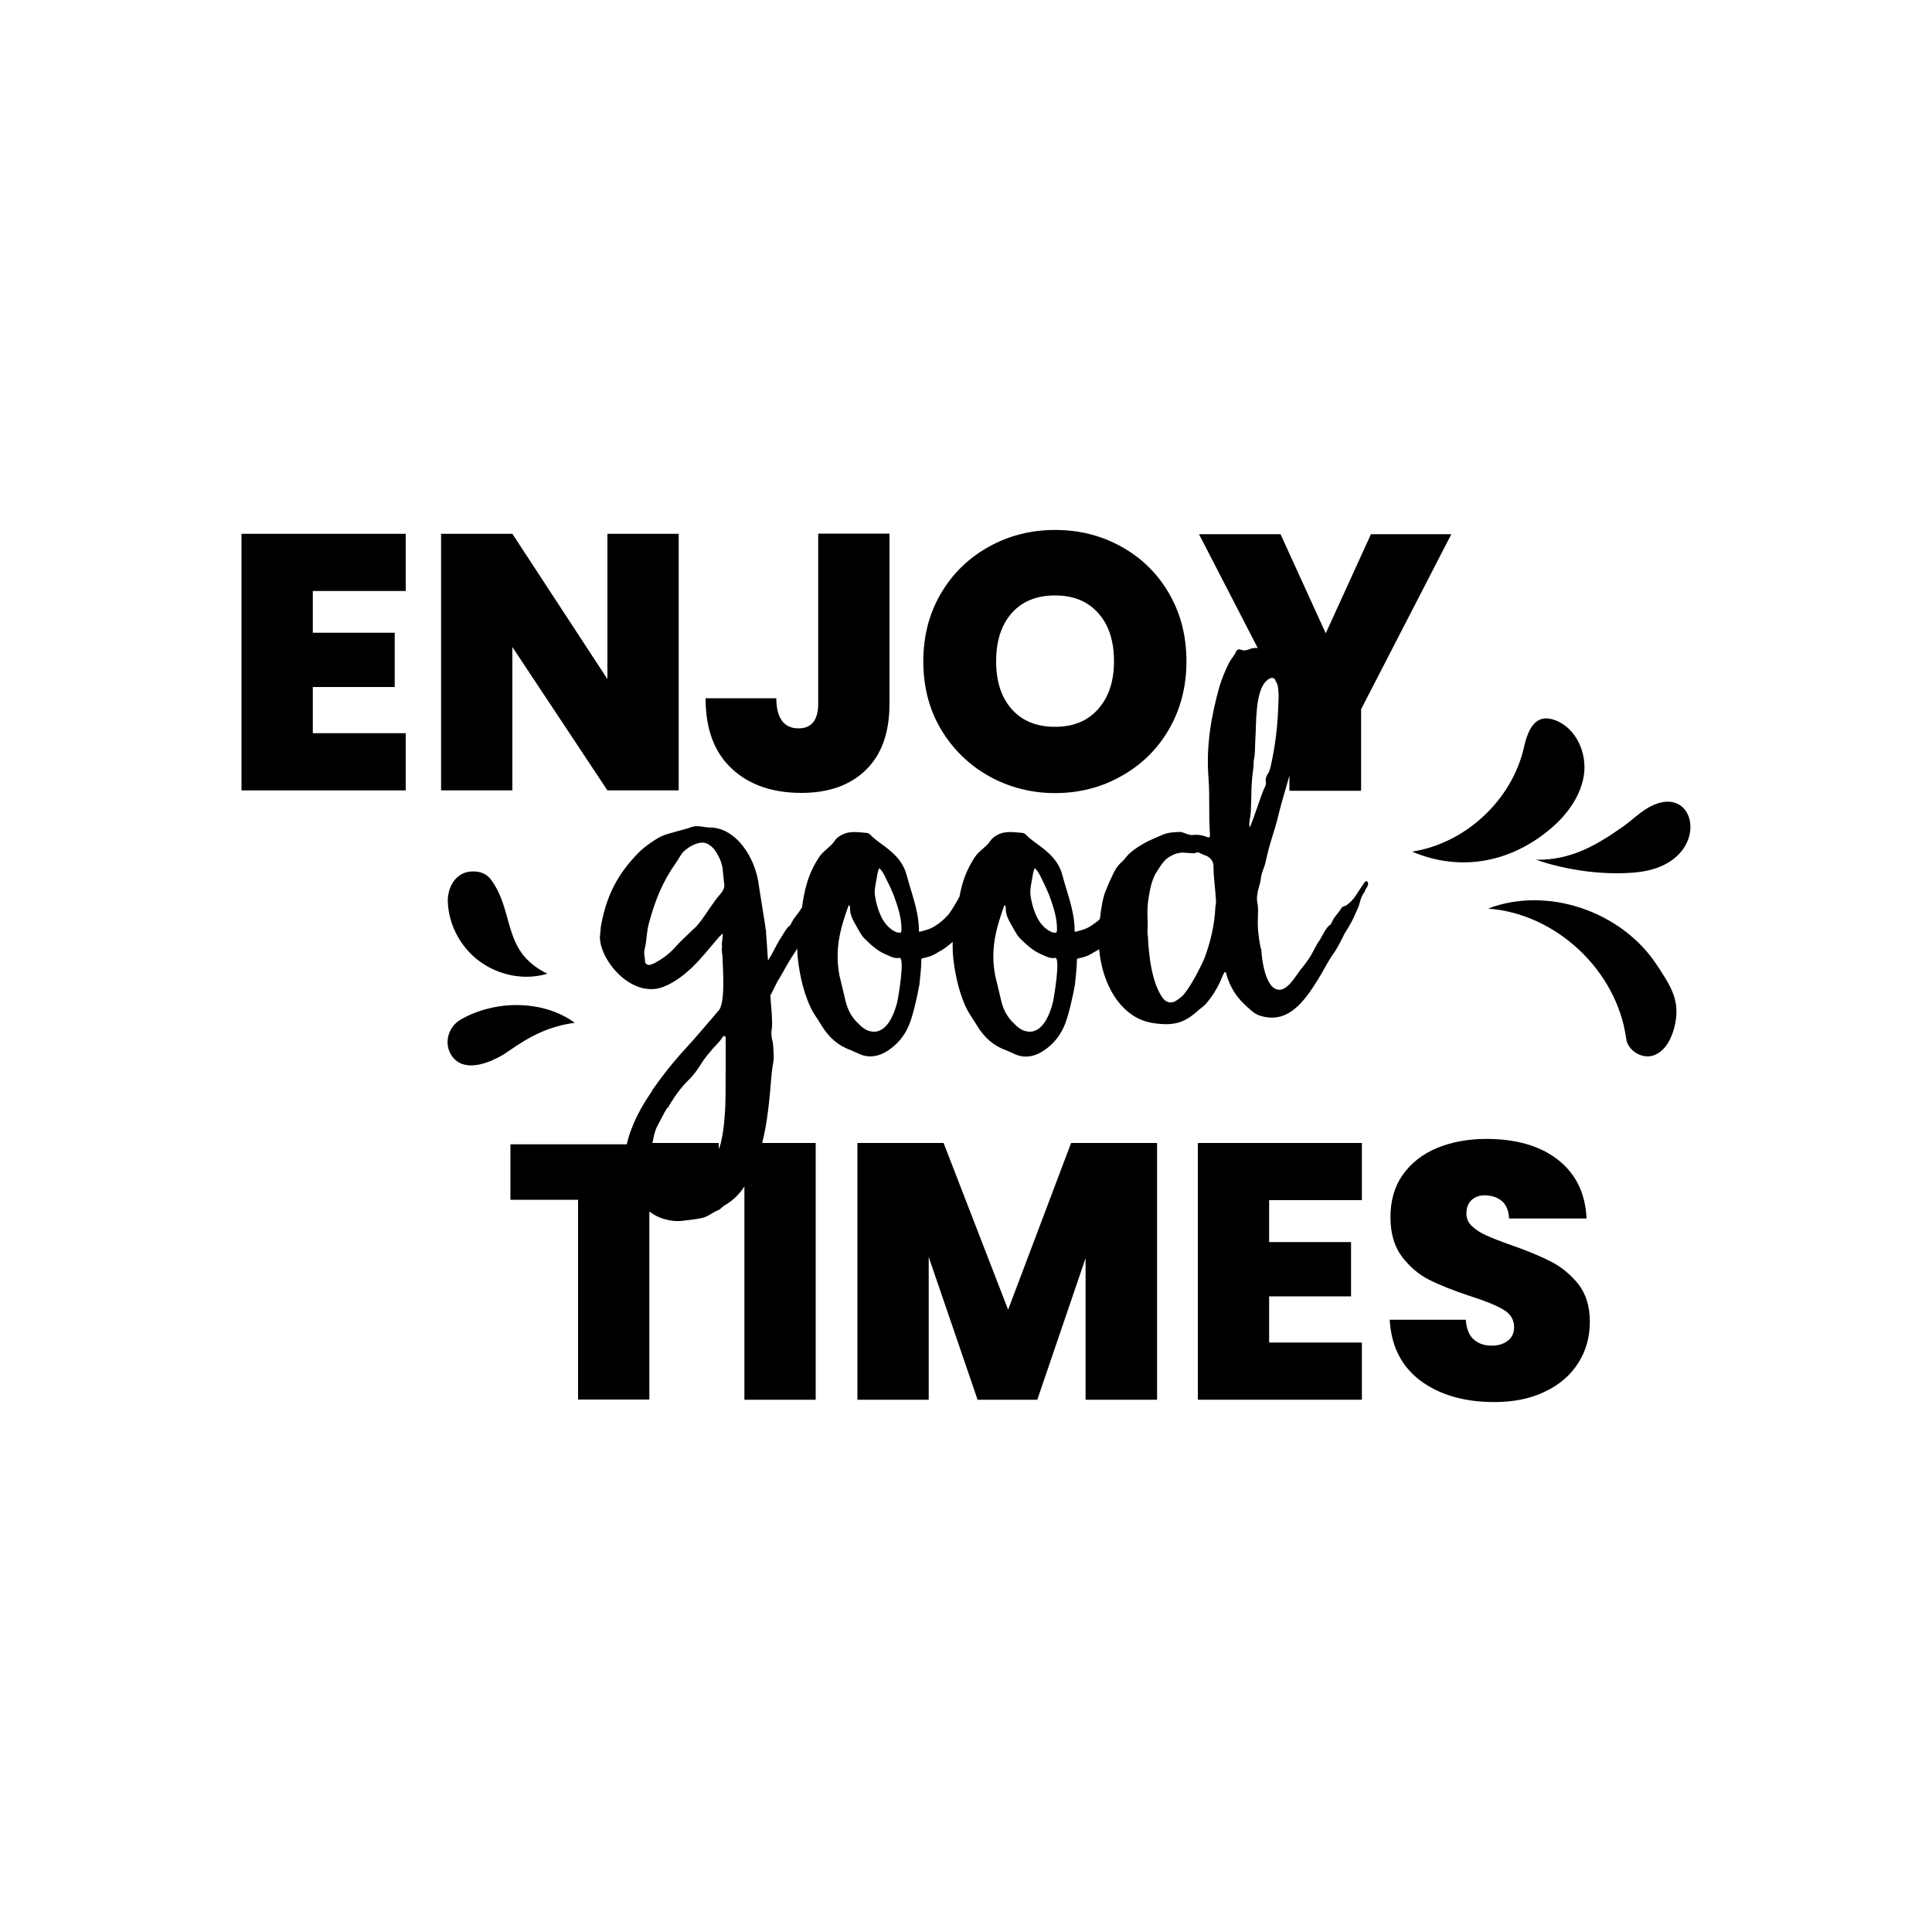
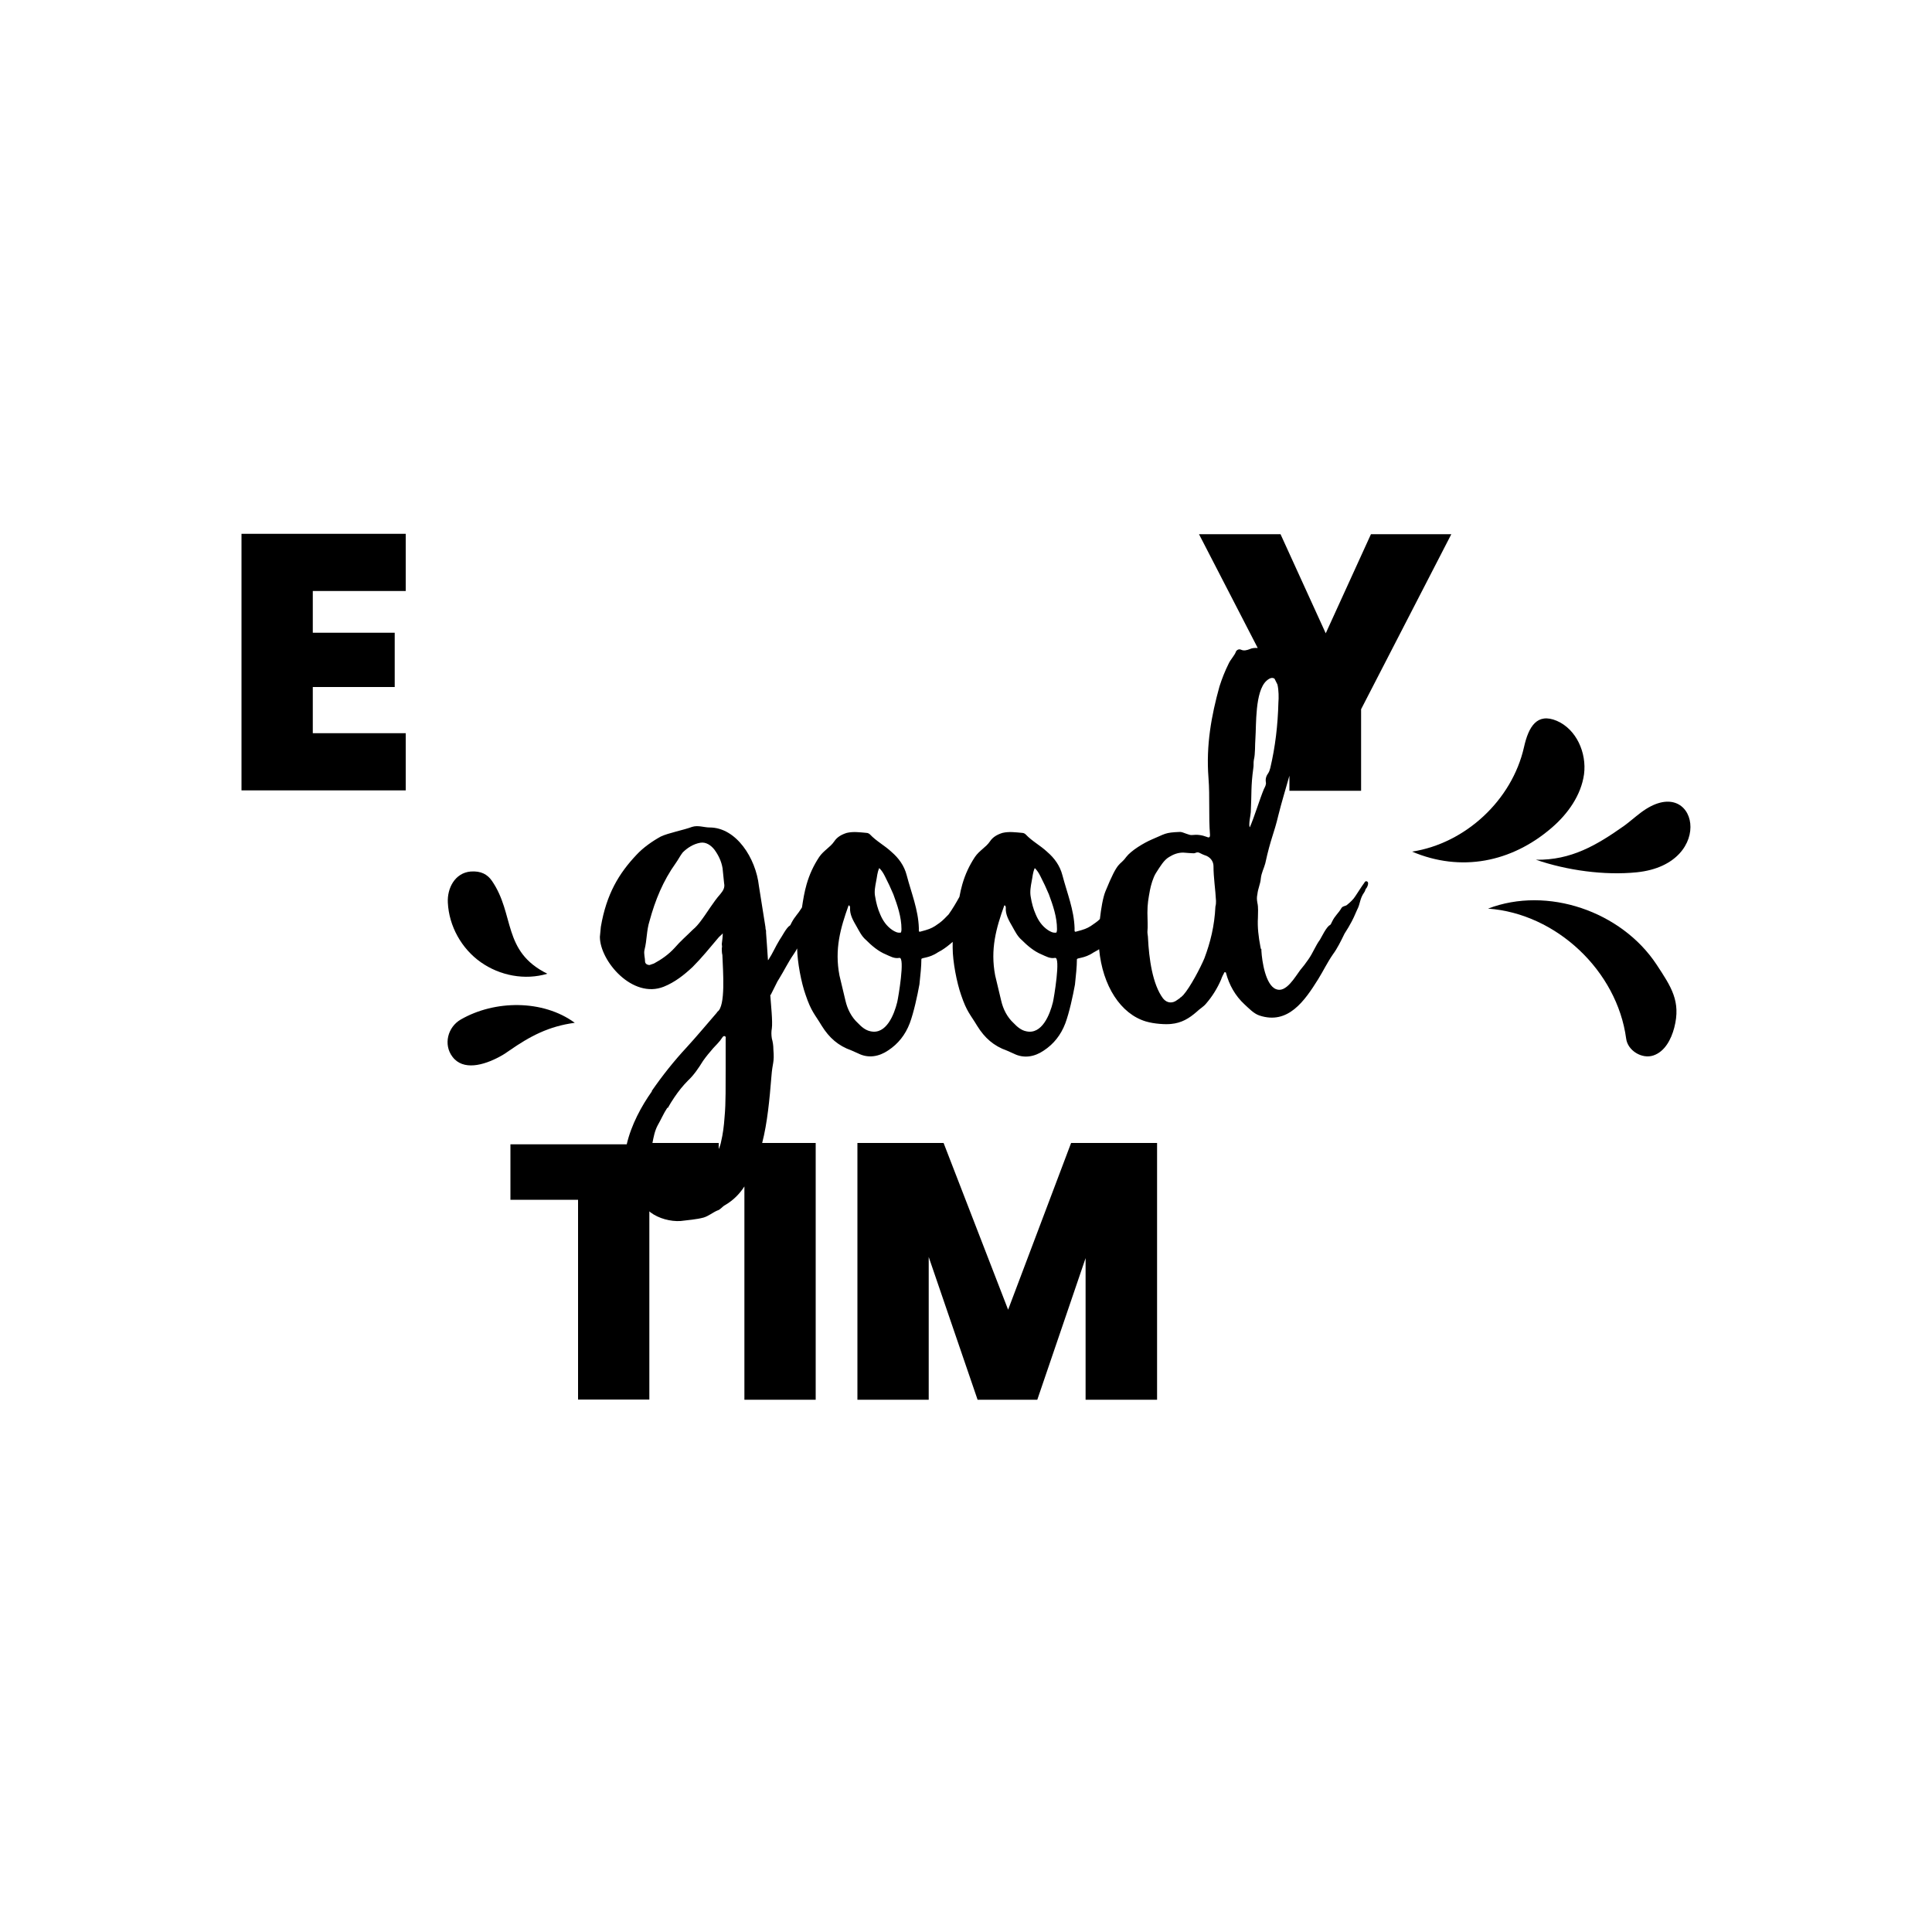
<svg xmlns="http://www.w3.org/2000/svg" version="1.1" id="Layer_1" x="0px" y="0px" viewBox="0 0 1000 1000" style="enable-background:new 0 0 1000 1000;" xml:space="preserve">
  <g>
    <g>
      <polygon points="125,409.1 210,409.1 210,379.5 161.9,379.5 161.9,355.6 204.3,355.6 204.3,327.5 161.9,327.5 161.9,305.9 210,305.9 210,276.3 125,276.3 " />
-       <polygon points="265.2,334.9 314.4,409.1 351.3,409.1 351.3,276.3 314.4,276.3 314.4,351.5 265.2,276.3 228.3,276.3 228.3,409.1 265.2,409.1 " />
-       <path d="M378.7,397.8c9,8.4,21,12.6,36.1,12.6c14.2,0,25.3-4,33.4-11.9c8.1-7.9,12.2-19.3,12.2-34.3v-88h-36.9v88 c0,8.5-3.4,12.8-10.2,12.8c-7.5,0-11.4-5.2-11.5-15.6h-36.6C365.2,377.3,369.7,389.4,378.7,397.8z" />
-       <path d="M511.8,401.7c10.4,5.8,21.9,8.8,34.3,8.8c12.4,0,23.9-2.9,34.3-8.8c10.4-5.8,18.7-13.9,24.7-24.3c6-10.4,9-22.1,9-35.1 c0-13.1-3-24.8-9-35.1c-6-10.4-14.2-18.4-24.6-24.2c-10.4-5.8-21.8-8.7-34.4-8.7c-12.4,0-23.9,2.9-34.3,8.7 c-10.4,5.8-18.7,13.8-24.8,24.2c-6.1,10.4-9.1,22.1-9.1,35.1c0,13.1,3,24.8,9.1,35.1C493.1,387.7,501.4,395.8,511.8,401.7z M523.7,317.3c5.4-6.1,12.9-9.1,22.4-9.1c9.4,0,16.9,3,22.3,9.1c5.5,6.1,8.2,14.4,8.2,25c0,10.3-2.7,18.5-8.2,24.7 c-5.5,6.2-12.9,9.2-22.3,9.2c-9.5,0-17-3-22.4-9.1c-5.4-6.1-8.1-14.3-8.1-24.8C515.6,331.7,518.3,323.4,523.7,317.3z" />
      <path d="M707.8,456.4c-0.5-0.5-1.3-0.3-1.6,0.5c-1.6,2.1-3.1,4.7-4.7,7c-1,1.6-2.6,3.1-4.2,4.4c-0.8,0.8-2.1,0.5-2.9,1.6 c-1.8,3.1-3.4,3.9-5,7.3c-0.3,0.5-0.5,1.3-1,1.6c-1.8,0.8-4.4,6.3-5.2,7.6c-2.3,3.1-3.6,6.8-6,10.2c-1.6,2.3-2.6,3.6-4.2,5.5 c-2.6,3.4-7.3,12-12.5,9.9c-5.5-2.1-7.3-14.6-7.6-19.8c0-2.3,0,0.5-0.5-2.1c-1-5.2-1.6-10.2-1.3-15.1c0-2.6,0.3-5.2-0.3-7.8 c-0.3-1.6-0.3-2.9,0-4.2c0.3-3.1,1.6-5.5,1.8-8.3c0.3-2.9,1.6-5.2,2.3-7.8c2.9-13.3,4.4-14.9,6.8-25c1.6-6.5,3.7-13.3,5.7-20.4 v7.8h37.1v-42.2l46.7-90.6h-41.6l-23.4,51.3l-23.4-51.3h-42.2l30.4,58.9c-1.5-0.1-2.9,0-4.2,0.6c-1.3,0.5-2.9,1-4.4,0.3 c-1-0.5-2.1,0-2.6,0.8c-0.8,2.3-2.9,4.2-3.9,6.5c-1.8,3.6-3.4,7.6-4.7,11.7c-4.2,15.1-7,30.5-5.7,47.2c0.8,10.2,0,19.8,0.8,29.7 c0,1-0.3,1.6-1.6,1c-2.6-1-5-1.3-7.6-1c-1.6,0.3-4.7-1.6-6.3-1.6c-8.1,0.3-7.6,1-14.6,3.9c-4.2,1.8-10.7,5.7-13.3,9.1 c-3.6,5-3.9,1-10.7,17.7c-1.3,3.1-2.3,9-2.9,14.4c-0.7,0.7-1.5,1.4-2.4,2l-2.3,1.6c-2.1,1.3-3.4,1.8-7.6,2.9 c-1,0.3-0.8-0.5-0.8-1.8c-0.3-9.6-3.9-18.2-6.3-27.4c-1.3-5-4.2-8.9-7.8-12c-3.6-3.4-7.8-5.5-11.2-9.1c-0.3-0.3-1-0.8-1.8-0.8 c-3.4-0.3-6.8-0.8-10.2,0c-2.6,0.8-5,2.1-6.5,4.4c-2.1,3.1-5.5,4.7-7.8,8.1c-2.9,4.4-5,8.9-6.5,14.1c-0.6,2.1-1.1,4.3-1.5,6.5 c-1.7,3.1-3.6,6.3-5.6,9.1c-1.3,1.3-2.9,3.1-4.7,4.4l-2.3,1.6c-2.1,1.3-3.4,1.8-7.6,2.9c-1,0.3-0.8-0.5-0.8-1.8 c-0.3-9.6-3.9-18.2-6.3-27.4c-1.3-5-4.2-8.9-7.8-12c-3.6-3.4-7.8-5.5-11.2-9.1c-0.3-0.3-1-0.8-1.8-0.8c-3.4-0.3-6.8-0.8-10.2,0 c-2.6,0.8-5,2.1-6.5,4.4c-2.1,3.1-5.5,4.7-7.8,8.1c-2.9,4.4-5,8.9-6.5,14.1c-1.1,3.8-1.8,7.9-2.4,12c-0.1,0.1-0.2,0.2-0.2,0.3 c-2.1,3.4-3.4,4.2-5.2,7.6c-0.3,0.5-0.5,1.3-1,1.6c-1.6,0.8-4.2,6-5.2,7.3c-2.1,3.4-3.6,7-5.7,10.2l-0.3,0.3 c-0.3-5.5-0.8-10.9-1-14.3v-1c-0.3-0.8-0.3-1.6-0.3-1.8l-3.4-21.4c-1.6-14.3-11.7-30.2-25.5-30.2c-2.9,0-6-1.3-9.1-0.3 c-4.2,1.6-12.2,3.1-16.2,5c-4.2,2.3-9.1,5.7-12.5,9.4c-9.1,9.6-15.6,20.3-18.5,37.3l-0.5,5.2c0,12.5,16.9,32.3,33.1,25.8 c5.7-2.3,10.4-6,14.9-10.2c4.7-4.7,8.9-9.9,13.3-15.1c0.3-0.5,1.8-1.6,2.3-2.3c0,1.6-0.3,3.9-0.5,5.5c0,0.8,0.3,1.6,0,2.1 c0,1,0,2.6,0.3,3.6c0.3,8.3,1.8,26.6-2.6,29.4c0,0.3-0.3,0.3-0.3,0.5c-5.2,6-10.2,12-15.4,17.7c-6.8,7.3-12.8,14.9-18.2,22.7v0.3 c-5.4,7.6-10.7,17.4-13,27.4h-60.2V621h35v103.4h36.9v-97.4l0.7,0.6c4.2,3.1,10.2,4.7,15.4,4.4c3.9-0.5,8.3-0.8,12-1.8 c2.6-0.8,4.7-2.6,7-3.6c1.8-0.5,2.6-2.1,4.2-2.9c4.4-2.6,7.5-5.9,9.9-9.6v110.4h36.9V591.6h-27.7c2.7-10.5,3.8-22.4,4.8-34.6 c0.5-7,1.6-6.8,1-13.8c0-2.1-0.3-3.9-0.8-5.7c-0.3-1.8-0.3-3.6,0-5.2c0.5-3.4-0.5-12.8-0.8-17.2l0.3-0.3l3.4-6.8l0.8-1.3 c2.6-4.2,4.7-8.6,7.6-12.8c0.7-1,1.3-2,1.8-3c0.1,7,2.1,17.7,4.4,24.1c2.9,8.6,4.7,9.9,8.3,15.9c3.9,6.3,8.6,10.4,15.4,12.8 l3.6,1.6c5.2,2.6,10.7,1.6,15.4-1.6c5.2-3.4,8.9-8.1,11.2-14.1c2.1-5.7,3.9-14.1,5-20.1c0.5-4.7,1-9.4,1-13c0-1,3.7-0.3,8.6-3.6 l1.8-1c2.1-1.3,4-2.8,5.8-4.4c0,1,0,2.1,0,3.1c0,7,2.1,18,4.4,24.5c2.9,8.6,4.7,9.9,8.3,15.9c3.9,6.3,8.6,10.4,15.4,12.8l3.6,1.6 c5.2,2.6,10.7,1.6,15.4-1.6c5.2-3.4,8.9-8.1,11.2-14.1c2.1-5.7,3.9-14.1,5-20.1c0.5-4.7,1-9.4,1-13c0-1,3.7-0.3,8.6-3.6l1.8-1 c0.4-0.2,0.7-0.4,1.1-0.7c1.8,19.1,11.2,33.5,24.2,37.4c4.4,1.3,10.2,1.6,13,1.3c5.5-0.5,9.4-2.9,13.3-6.3c1.6-1.6,3.6-2.6,5-4.4 c3.1-3.6,5.7-7.8,7.6-12.2c0.5-1.6,1.3-2.9,1.8-3.9c0.8,0,0.8,0.3,0.8,0.5c1.6,6,4.7,11.7,9.6,16.2c2.3,2.1,4.7,4.7,7.6,5.7 c14.9,5,23.5-7.6,30.5-18.8c2.6-4.2,4.7-8.6,7.6-12.8c2.3-3.1,4.2-7,6-10.7l2.1-3.4c2.9-5,2.9-5.7,4.4-8.9 c1.8-3.4,1.3-5.7,3.7-9.1c0.3-0.3,0.8-1.8,0.8-1.8C707.8,459.3,708.6,456.9,707.8,456.4z M372.9,462.7c-3.9,4.4-6.8,9.6-10.4,14.3 c-1,1.3-2.3,2.9-3.9,4.2c-3.1,3.1-6.5,6-9.4,9.4c-3.1,3.4-6.8,6-10.7,8.1l-2.3,0.8c-1,0-2.1-0.5-2.3-1.6c0-2.1-0.8-4.2-0.3-6.3 c1.3-5,1-9.9,2.6-14.9c2.9-10.7,7-20.8,13.6-30c1.3-1.8,2.3-3.9,3.6-5.5c2.3-2.3,5.5-4.4,9.1-5c2.9-0.5,5.5,1.3,7.3,3.6 c2.1,2.9,3.6,6,4.2,9.6l0.8,7.8C375.3,459.5,374.2,461.1,372.9,462.7z M375,578.6c-0.3,4.2-0.8,8.3-1.8,12.5 c-0.2,1.2-0.7,2.5-1.2,3.7v-3.2h-34.3c0.6-3.1,1.2-6.3,2.7-9.1c1.8-3.1,3.1-6.3,5-9.1h0.3c1-1.8,2.1-3.6,3.4-5.5 c2.1-3.1,4.4-6,7-8.6c3.1-2.9,5.5-6.5,7.8-10.2c1.6-2.3,3.4-4.4,5.2-6.5c1.6-1.8,3.4-3.4,4.7-5.5c0.3-0.5,0.8-1,1.3-0.8 c0.8,0.3,0.5,1,0.5,1.3v15.4C375.5,561.7,375.8,570.3,375,578.6z M453.5,456.1c0.5-2.3,0.5-4.4,1.6-6.8c1.3,1.3,2.1,2.6,2.9,4.2 c1.6,3.1,3.1,6.3,4.4,9.4c2.1,5.7,4.2,11.7,4.2,18c0,0.5,0,1-0.3,1.8c-1.8,0.3-3.1-0.5-4.4-1.3c-3.1-2.1-5-5-6.3-8.1 c-1.3-2.9-2.1-6-2.6-9.1C452.4,461.6,453,458.7,453.5,456.1z M464.4,518.7c-1.6,6.5-5.7,16.9-13.8,15.1c-2.6-0.5-4.7-2.3-6.5-4.2 c-3.4-3.1-5.5-7.3-6.5-11.7l-3.1-13c-2.6-13.6,0.5-24.5,4.7-36.2c0.3-0.3,0.8,0.3,0.8,1c-0.3,3.6,1.6,6.8,3.4,9.9 c1.3,2.3,2.6,5,4.7,6.8c3.1,3.1,6.5,6,10.4,7.6c2.3,1,4.4,2.3,7,1.8C468.6,495.2,464.9,516.6,464.4,518.7z M534,456.1 c0.5-2.3,0.5-4.4,1.6-6.8c1.3,1.3,2.1,2.6,2.9,4.2c1.6,3.1,3.1,6.3,4.4,9.4c2.1,5.7,4.2,11.7,4.2,18c0,0.5,0,1-0.3,1.8 c-1.8,0.3-3.1-0.5-4.4-1.3c-3.1-2.1-5-5-6.3-8.1c-1.3-2.9-2.1-6-2.6-9.1C533,461.6,533.5,458.7,534,456.1z M545,518.7 c-1.6,6.5-5.7,16.9-13.8,15.1c-2.6-0.5-4.7-2.3-6.5-4.2c-3.4-3.1-5.5-7.3-6.5-11.7l-3.1-13c-2.6-13.6,0.5-24.5,4.7-36.2 c0.3-0.3,0.8,0.3,0.8,1c-0.3,3.6,1.6,6.8,3.4,9.9c1.3,2.3,2.6,5,4.7,6.8c3.1,3.1,6.5,6,10.4,7.6c2.3,1,4.4,2.3,7,1.8 C549.1,495.2,545.5,516.6,545,518.7z M629.1,469.2c-0.5,10.2-2.6,18.5-5.7,26.8c-2.1,5-7.3,14.9-10.9,19c-1,1-1.3,1.3-1.6,1.3 c0,0.3-0.5,0.5-1.6,1.3c-2.3,1.8-5.2,1.8-7.3-0.8c-5.5-7.3-7.3-20.8-7.8-31.3c0-1-0.3-2.1-0.3-3.1c0.3-3.1,0-6.5,0-9.9 c0-4.7,0.5-7.3,1.3-11.7c0.5-2.6,1.6-6.5,3.1-8.9c2.3-3.6,4.2-6.8,6.8-8.3c2.1-1.3,4.4-2.3,7.3-2.3c0.8,0,5.2,0.5,6,0.3 c2.1-1,2.3,0,5,1c2.9,0.8,4.7,3.1,4.7,5.7c0,6,1,12,1.3,18C629.4,467.3,629.4,468.1,629.1,469.2z M647.4,420.4 c0.5-9.9,0-13.3,1.3-22.7c0.3-1.6,0-2.9,0.3-4.4c0.8-3.4,0.5-7.3,0.8-11.2c0.5-6.8-0.3-24.2,5.7-29.7c1.9-1.7,3.2-1.8,4.2-1.1 l1.5,3c0.7,2.9,0.7,7,0.5,9.3c-0.3,11.7-1.6,22.9-4.2,33.9c-0.3,1-0.5,1.8-1,2.6c-1,1.3-1.6,2.9-1.3,4.7c0.3,1.3-0.5,2.6-1,3.6 c-2.1,5-5,14.6-7.3,19.8C646.1,427,647.4,421.5,647.4,420.4z" />
      <polygon points="521.8,677.9 488.4,591.6 443.8,591.6 443.8,724.5 480.7,724.5 480.7,650.6 506,724.5 536.9,724.5 561.9,651.2 561.9,724.5 598.9,724.5 598.9,591.6 554.4,591.6 " />
-       <polygon points="620,724.5 704.9,724.5 704.9,694.9 656.9,694.9 656.9,671 699.3,671 699.3,642.9 656.9,642.9 656.9,621.2 704.9,621.2 704.9,591.6 620,591.6 " />
-       <path d="M802.8,653c-5.5-2.8-12.4-5.7-20.8-8.6c-5.7-2-9.9-3.7-12.8-5c-2.9-1.3-5.3-2.9-7.3-4.7c-1.9-1.8-2.9-4-2.9-6.5 c0-3,0.9-5.3,2.6-7c1.8-1.6,4-2.5,6.8-2.5c3.6,0,6.6,1,9,3c2.3,2,3.5,5,3.7,9h40.1c-0.6-13.1-5.6-23.2-14.8-30.4 c-9.2-7.2-21.6-10.8-37-10.8c-9.5,0-18.1,1.6-25.6,4.7c-7.5,3.1-13.4,7.8-17.7,13.8c-4.3,6.1-6.4,13.4-6.4,22 c0,8.4,2,15.2,5.9,20.4c4,5.2,8.6,9.2,13.9,11.9c5.3,2.7,12.3,5.5,21,8.4c8.2,2.6,14.1,5,17.7,7.2c3.6,2.1,5.5,5.2,5.5,9 c0,3-1.1,5.4-3.3,7.1c-2.2,1.7-5,2.5-8.4,2.5c-3.8,0-6.8-1.1-9.2-3.2c-2.4-2.1-3.8-5.5-4.1-10.2h-39.4c0.8,13.7,6.1,24.2,16,31.6 c9.9,7.3,22.6,11,38.1,11c10.2,0,19-1.8,26.5-5.5c7.5-3.6,13.2-8.6,17.1-14.9c4-6.3,5.9-13.4,5.9-21.3c0-7.8-2-14.2-5.9-19.3 C813,659.8,808.3,655.8,802.8,653z" />
      <path d="M803.1,428.5c8.4-7.2,15.3-16.9,16.8-27.8c1.4-11-3.9-23.2-14.1-27.6c-10.2-4.3-14.6,2.9-17,13.7 c-6.2,27.3-30.2,49.7-57.9,54C756.1,451.5,782.3,446.4,803.1,428.5z" />
      <path d="M770.2,470.3c35.3,2.5,66.8,32.2,71.5,67.3c0.8,6.2,8.2,10.7,14.1,8.7c5.9-2,9.2-8.3,10.8-14.4c3.5-13.6-1.5-21-9.2-32.7 C839.2,471.7,800.9,458.5,770.2,470.3z" />
      <path d="M849.3,420.6c-3.2,2.4-6.1,5-8.6,6.8c-14.3,10.1-27.5,17.9-45.7,17.6c16,5.5,35.4,8.2,52.2,6.5 C889.1,447.2,878.4,398.7,849.3,420.6z" />
      <path d="M248.8,498c9.9,7,22.9,9.5,34.5,6c-23.5-11.6-16.7-30.7-28.7-48.1c-2.3-3.3-5.6-5.2-11-4.8c-8.1,0.7-12.2,8.6-11.8,16.1 C232.4,479.4,238.9,491,248.8,498z" />
      <path d="M238.5,527.7c-6.8,3.9-9.1,13-4.3,19.3c5.5,7.3,16.1,4.4,24.3,0c1.9-1,3.6-2.1,5.1-3.2c10.8-7.5,20.4-12.6,33.9-14.4 C281,517.3,256,517.6,238.5,527.7z" />
    </g>
  </g>
</svg>